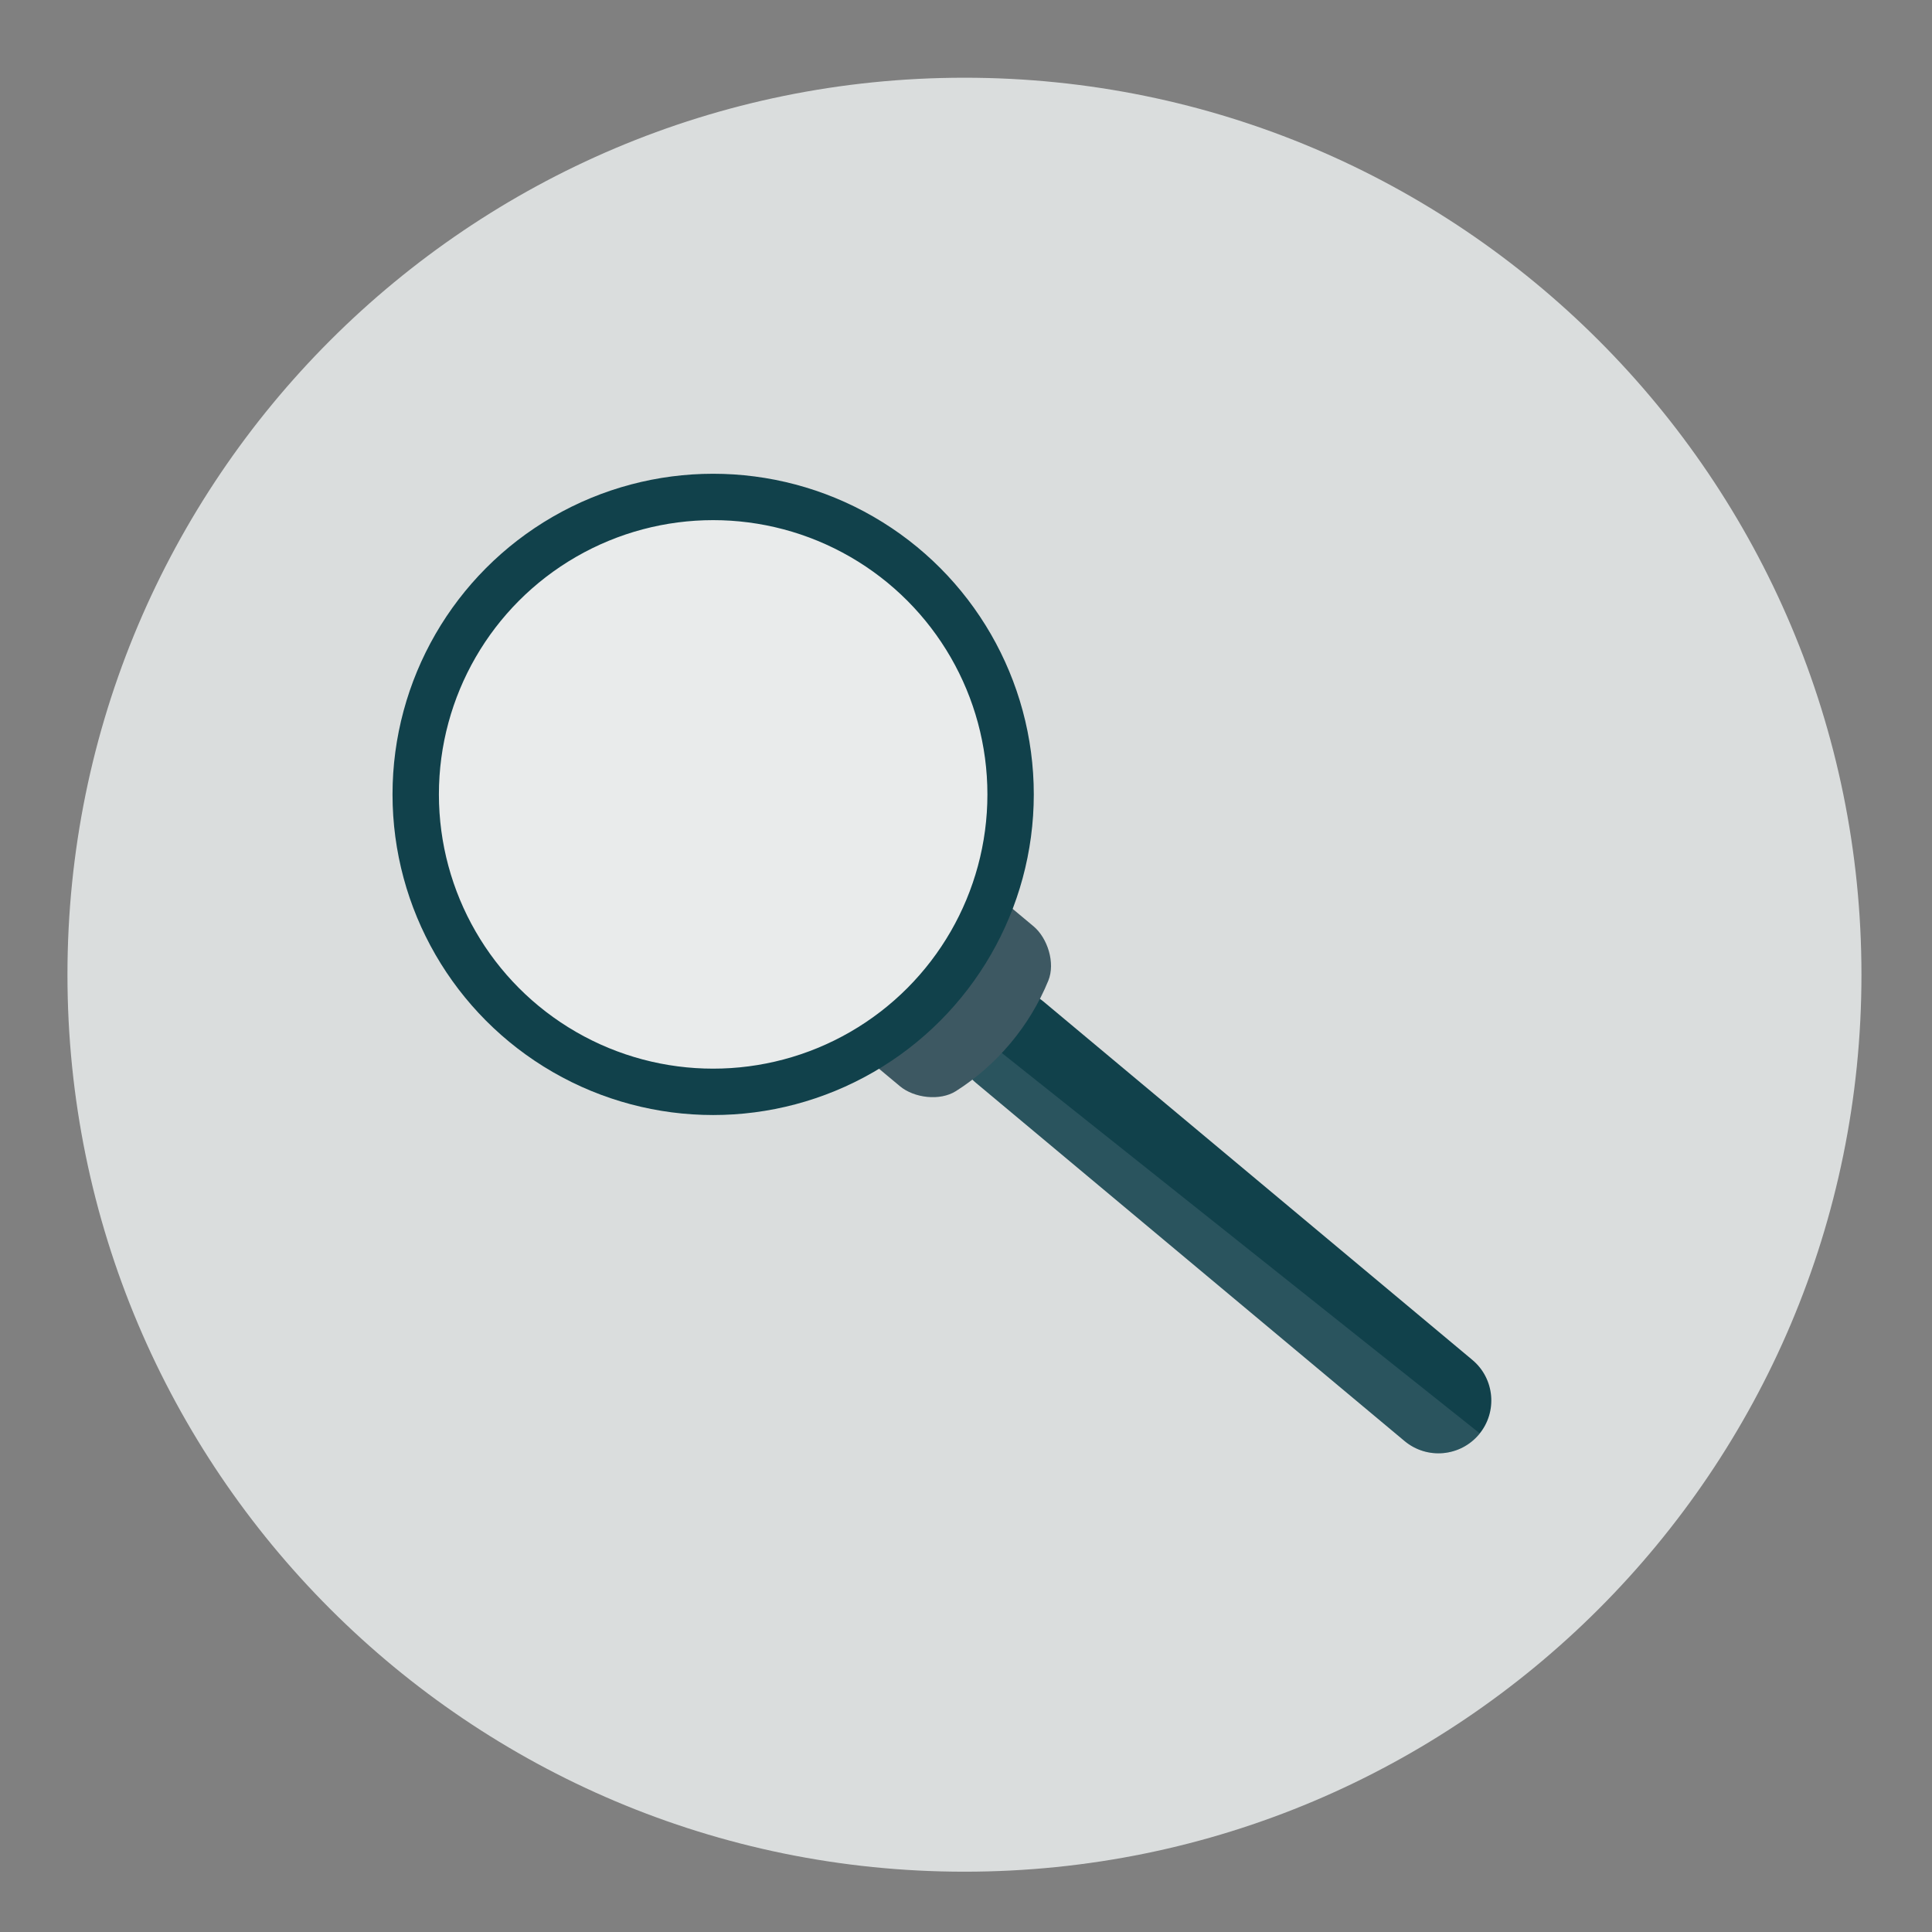
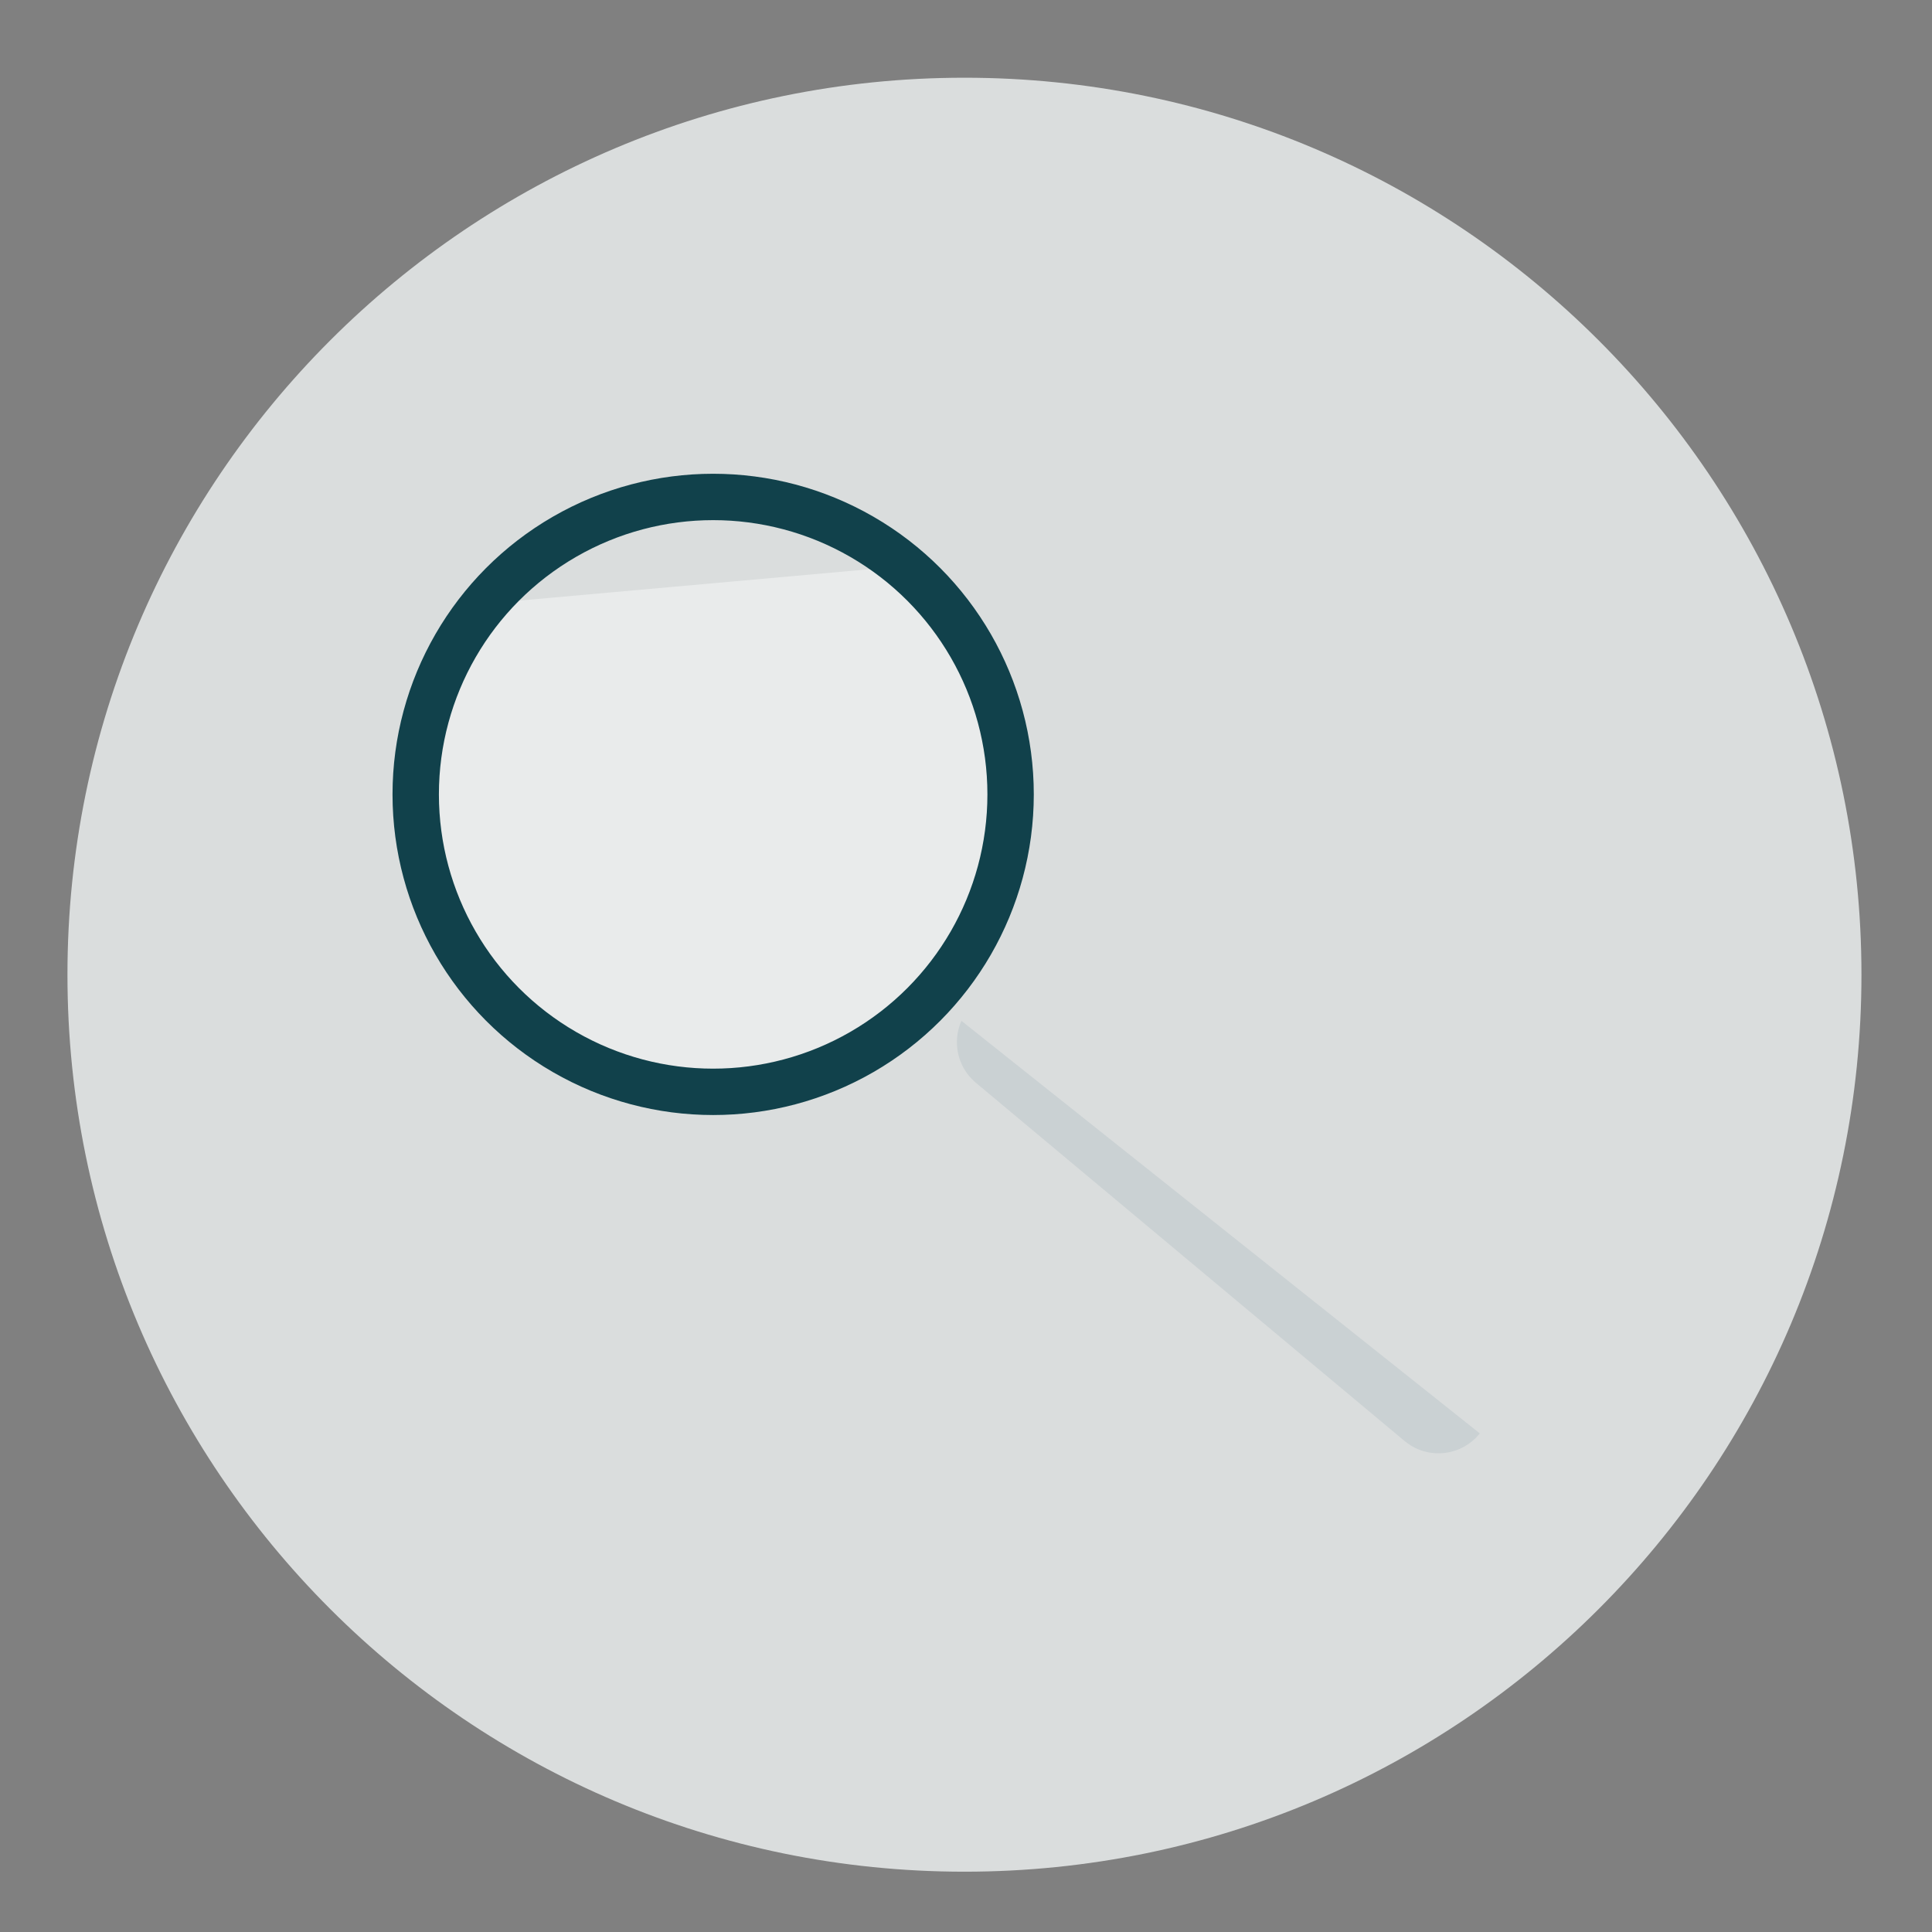
<svg xmlns="http://www.w3.org/2000/svg" xmlns:xlink="http://www.w3.org/1999/xlink" version="1.1" id="Layer_1" x="0px" y="0px" width="140px" height="140px" viewBox="0 0 140 140" enable-background="new 0 0 140 140" xml:space="preserve">
  <rect x="0" y="0" width="140" height="140" fill="#808080" stroke="none" />
  <path fill="#DADDDD" d="M134.888,70.63c0,35.899-29.103,65-65.001,65c-35.897,0-64.999-29.101-64.999-65S33.989,5.632,69.887,5.632  C105.785,5.632,134.888,34.731,134.888,70.63" />
-   <path fill="#11414B" d="M106.692,98.544c1.624,1.355,1.839,3.773,0.484,5.394c-1.358,1.623-3.772,1.84-5.396,0.485L70.718,78.464  c-1.624-1.356-1.84-3.771-0.484-5.394c1.356-1.623,3.77-1.84,5.393-0.484L106.692,98.544z" />
  <g>
    <defs>
      <path id="SVGID_1_" d="M70.233,73.07c-1.356,1.622-1.139,4.037,0.484,5.394l31.063,25.956c1.623,1.357,4.04,1.141,5.395-0.481    c1.355-1.623,1.141-4.039-0.483-5.395L75.626,72.586c-0.714-0.597-1.585-0.891-2.451-0.891    C72.078,71.695,70.99,72.163,70.233,73.07" />
    </defs>
    <clipPath id="SVGID_2_">
      <use xlink:href="#SVGID_1_" overflow="visible" />
    </clipPath>
    <g opacity="0.2" clip-path="url(#SVGID_2_)">
      <g>
        <defs>
          <rect id="SVGID_3_" x="66.039" y="73.22" width="43" height="35.01" />
        </defs>
        <clipPath id="SVGID_4_">
          <use xlink:href="#SVGID_3_" overflow="visible" />
        </clipPath>
        <polygon clip-path="url(#SVGID_4_)" fill="#8BA0AC" points="68.716,73.215 109.039,105.308 97.208,108.235 66.04,74.948    " />
      </g>
    </g>
  </g>
-   <path fill="#3D5862" d="M71.975,64.882c-1.02,4.542-4.583,8.146-8.091,11.102c-0.331,0.278-0.679,0.522-1.042,0.732  c0.06,0.06,0.12,0.117,0.185,0.171l2.184,1.823c1.02,0.853,2.896,1.095,4.062,0.354c2.993-1.902,5.349-4.722,6.692-8.003  c0.521-1.279-0.052-3.083-1.071-3.937c-0.873-0.729-1.31-1.093-2.183-1.823C72.483,65.113,72.233,64.975,71.975,64.882" />
  <g opacity="0.4">
    <g>
      <defs>
        <rect id="SVGID_5_" x="30.124" y="36.009" width="43.108" height="43.119" />
      </defs>
      <clipPath id="SVGID_6_">
        <use xlink:href="#SVGID_5_" overflow="visible" />
      </clipPath>
-       <path clip-path="url(#SVGID_6_)" fill="#FFFFFF" d="M65.499,41.025c9.135,7.631,10.352,21.226,2.719,30.362    c-7.631,9.134-21.226,10.35-30.36,2.718c-9.135-7.633-10.352-21.226-2.72-30.361C42.771,34.61,56.364,33.392,65.499,41.025" />
+       <path clip-path="url(#SVGID_6_)" fill="#FFFFFF" d="M65.499,41.025c9.135,7.631,10.352,21.226,2.719,30.362    c-7.631,9.134-21.226,10.35-30.36,2.718c-9.135-7.633-10.352-21.226-2.72-30.361" />
    </g>
  </g>
  <circle fill="none" stroke="#11414B" stroke-width="3.361" stroke-miterlimit="10" cx="51.678" cy="57.565" r="21.554" />
</svg>